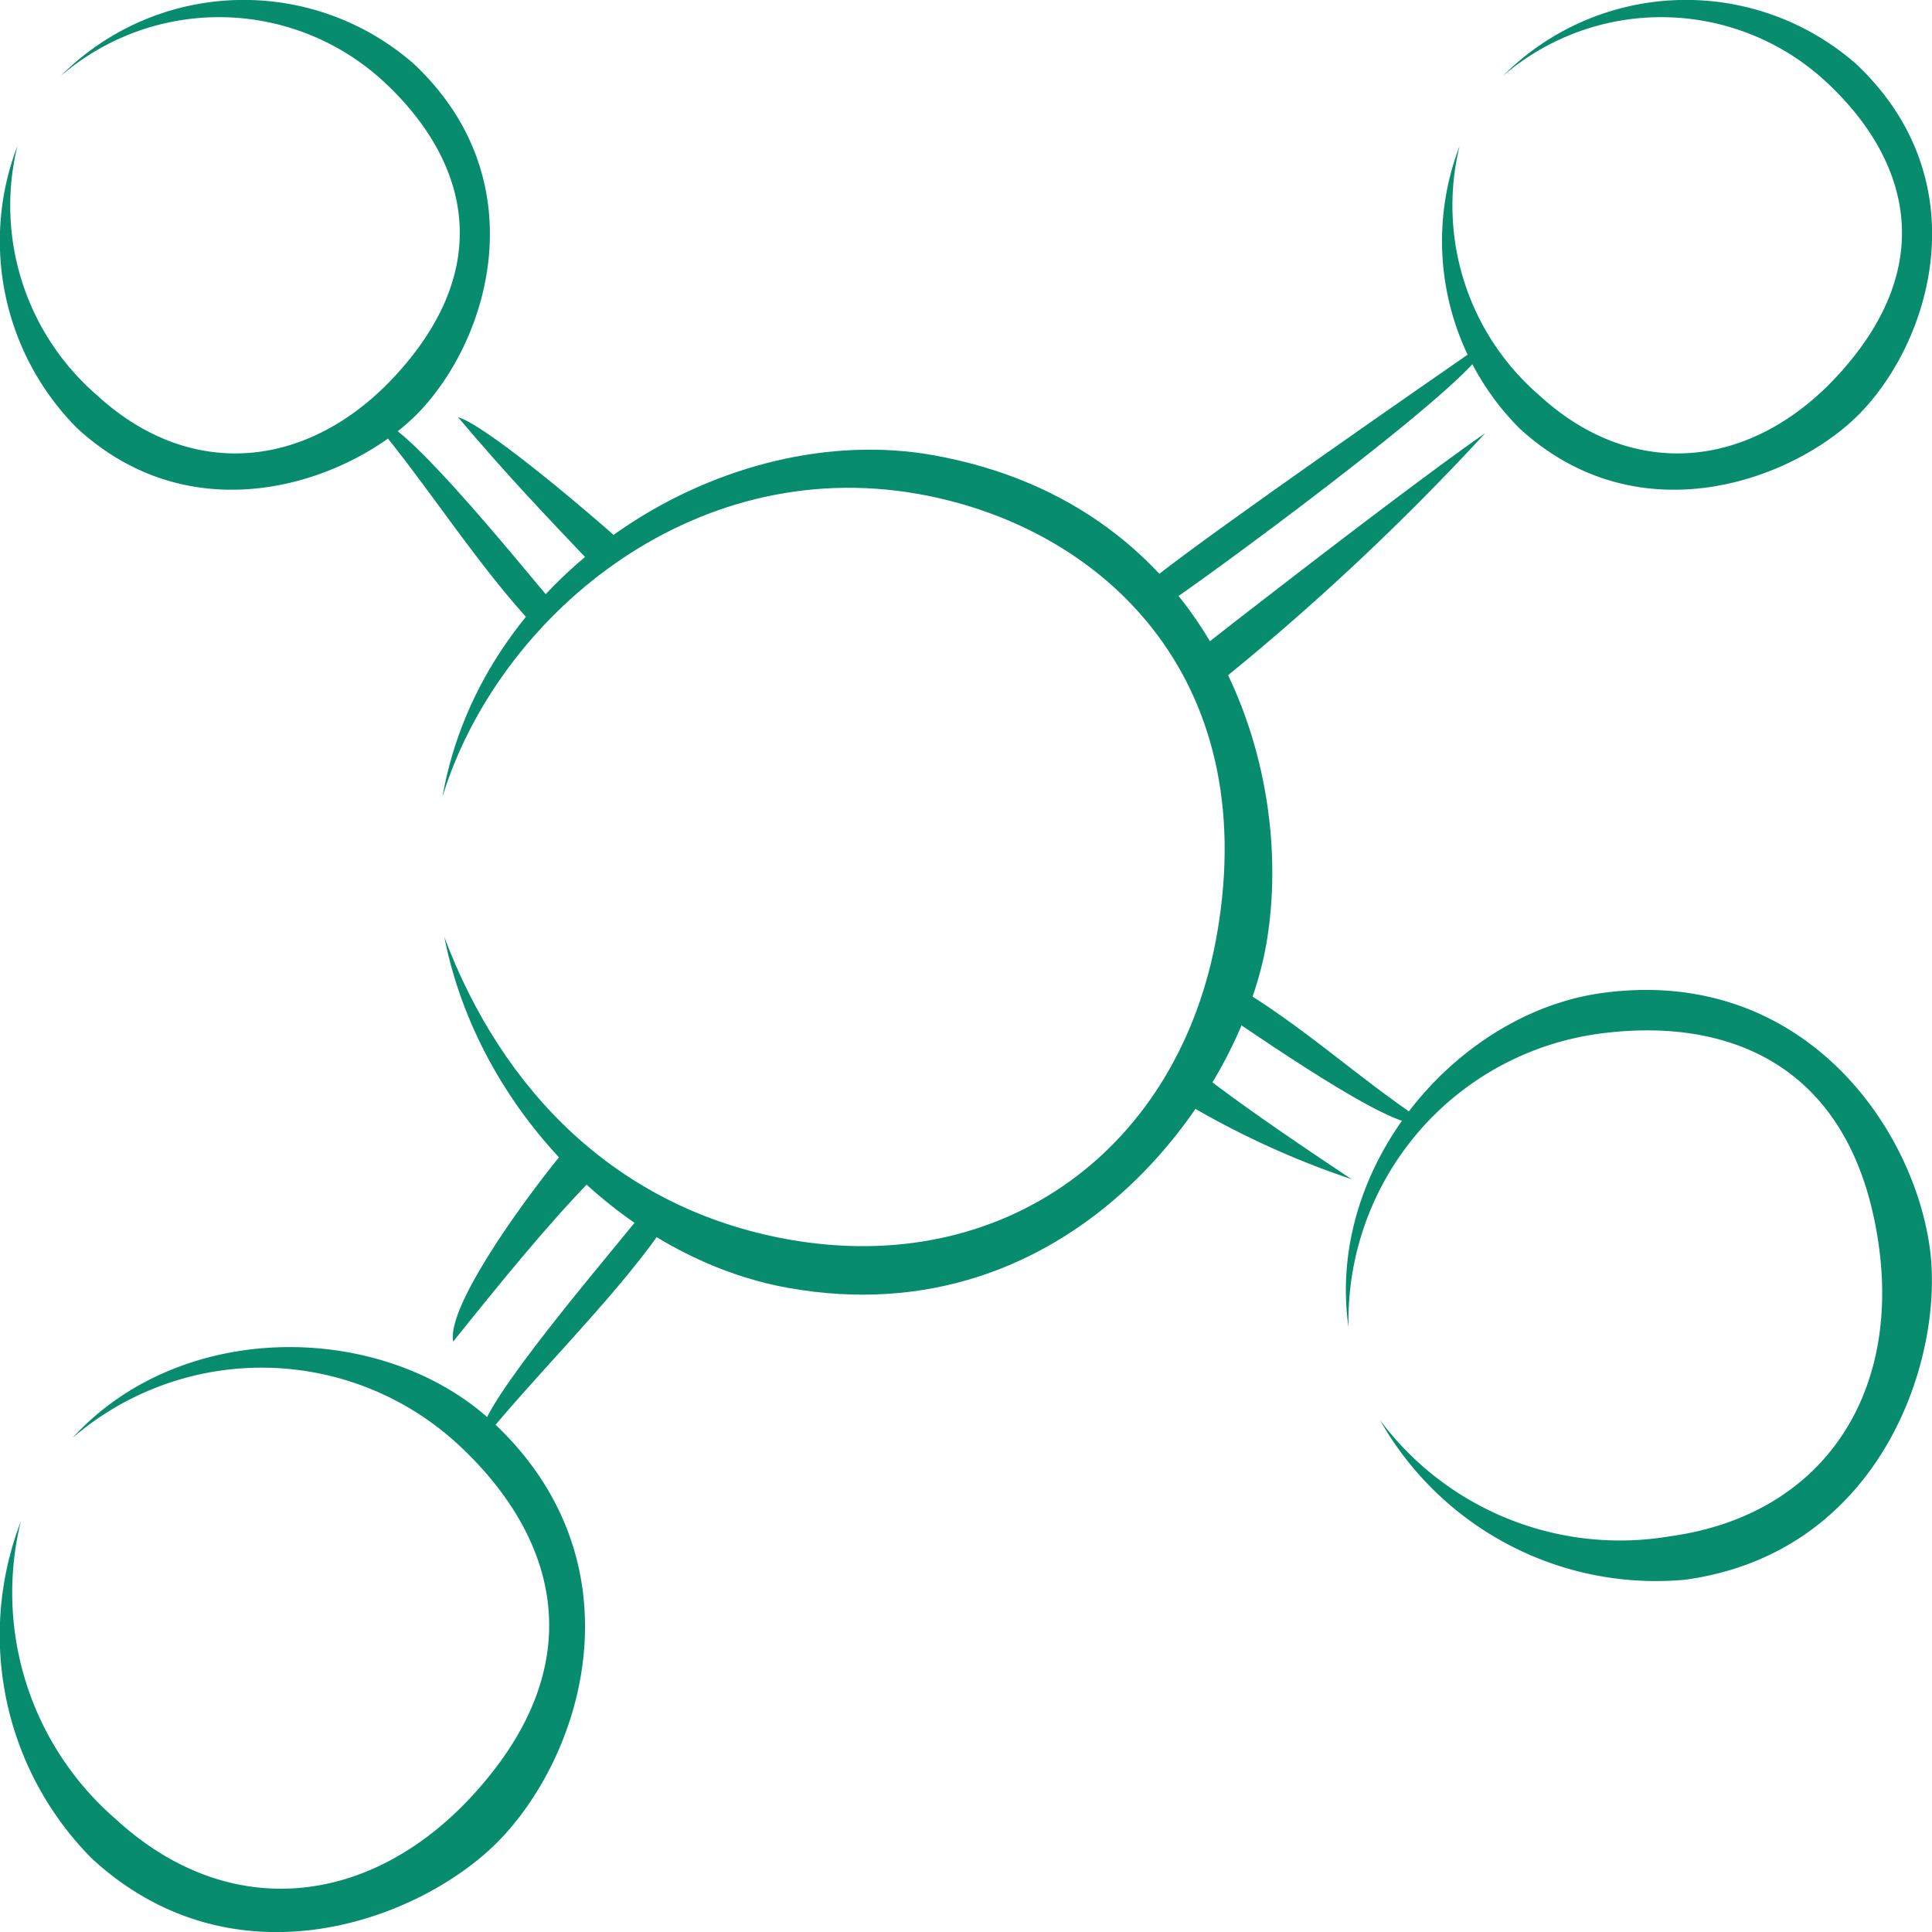
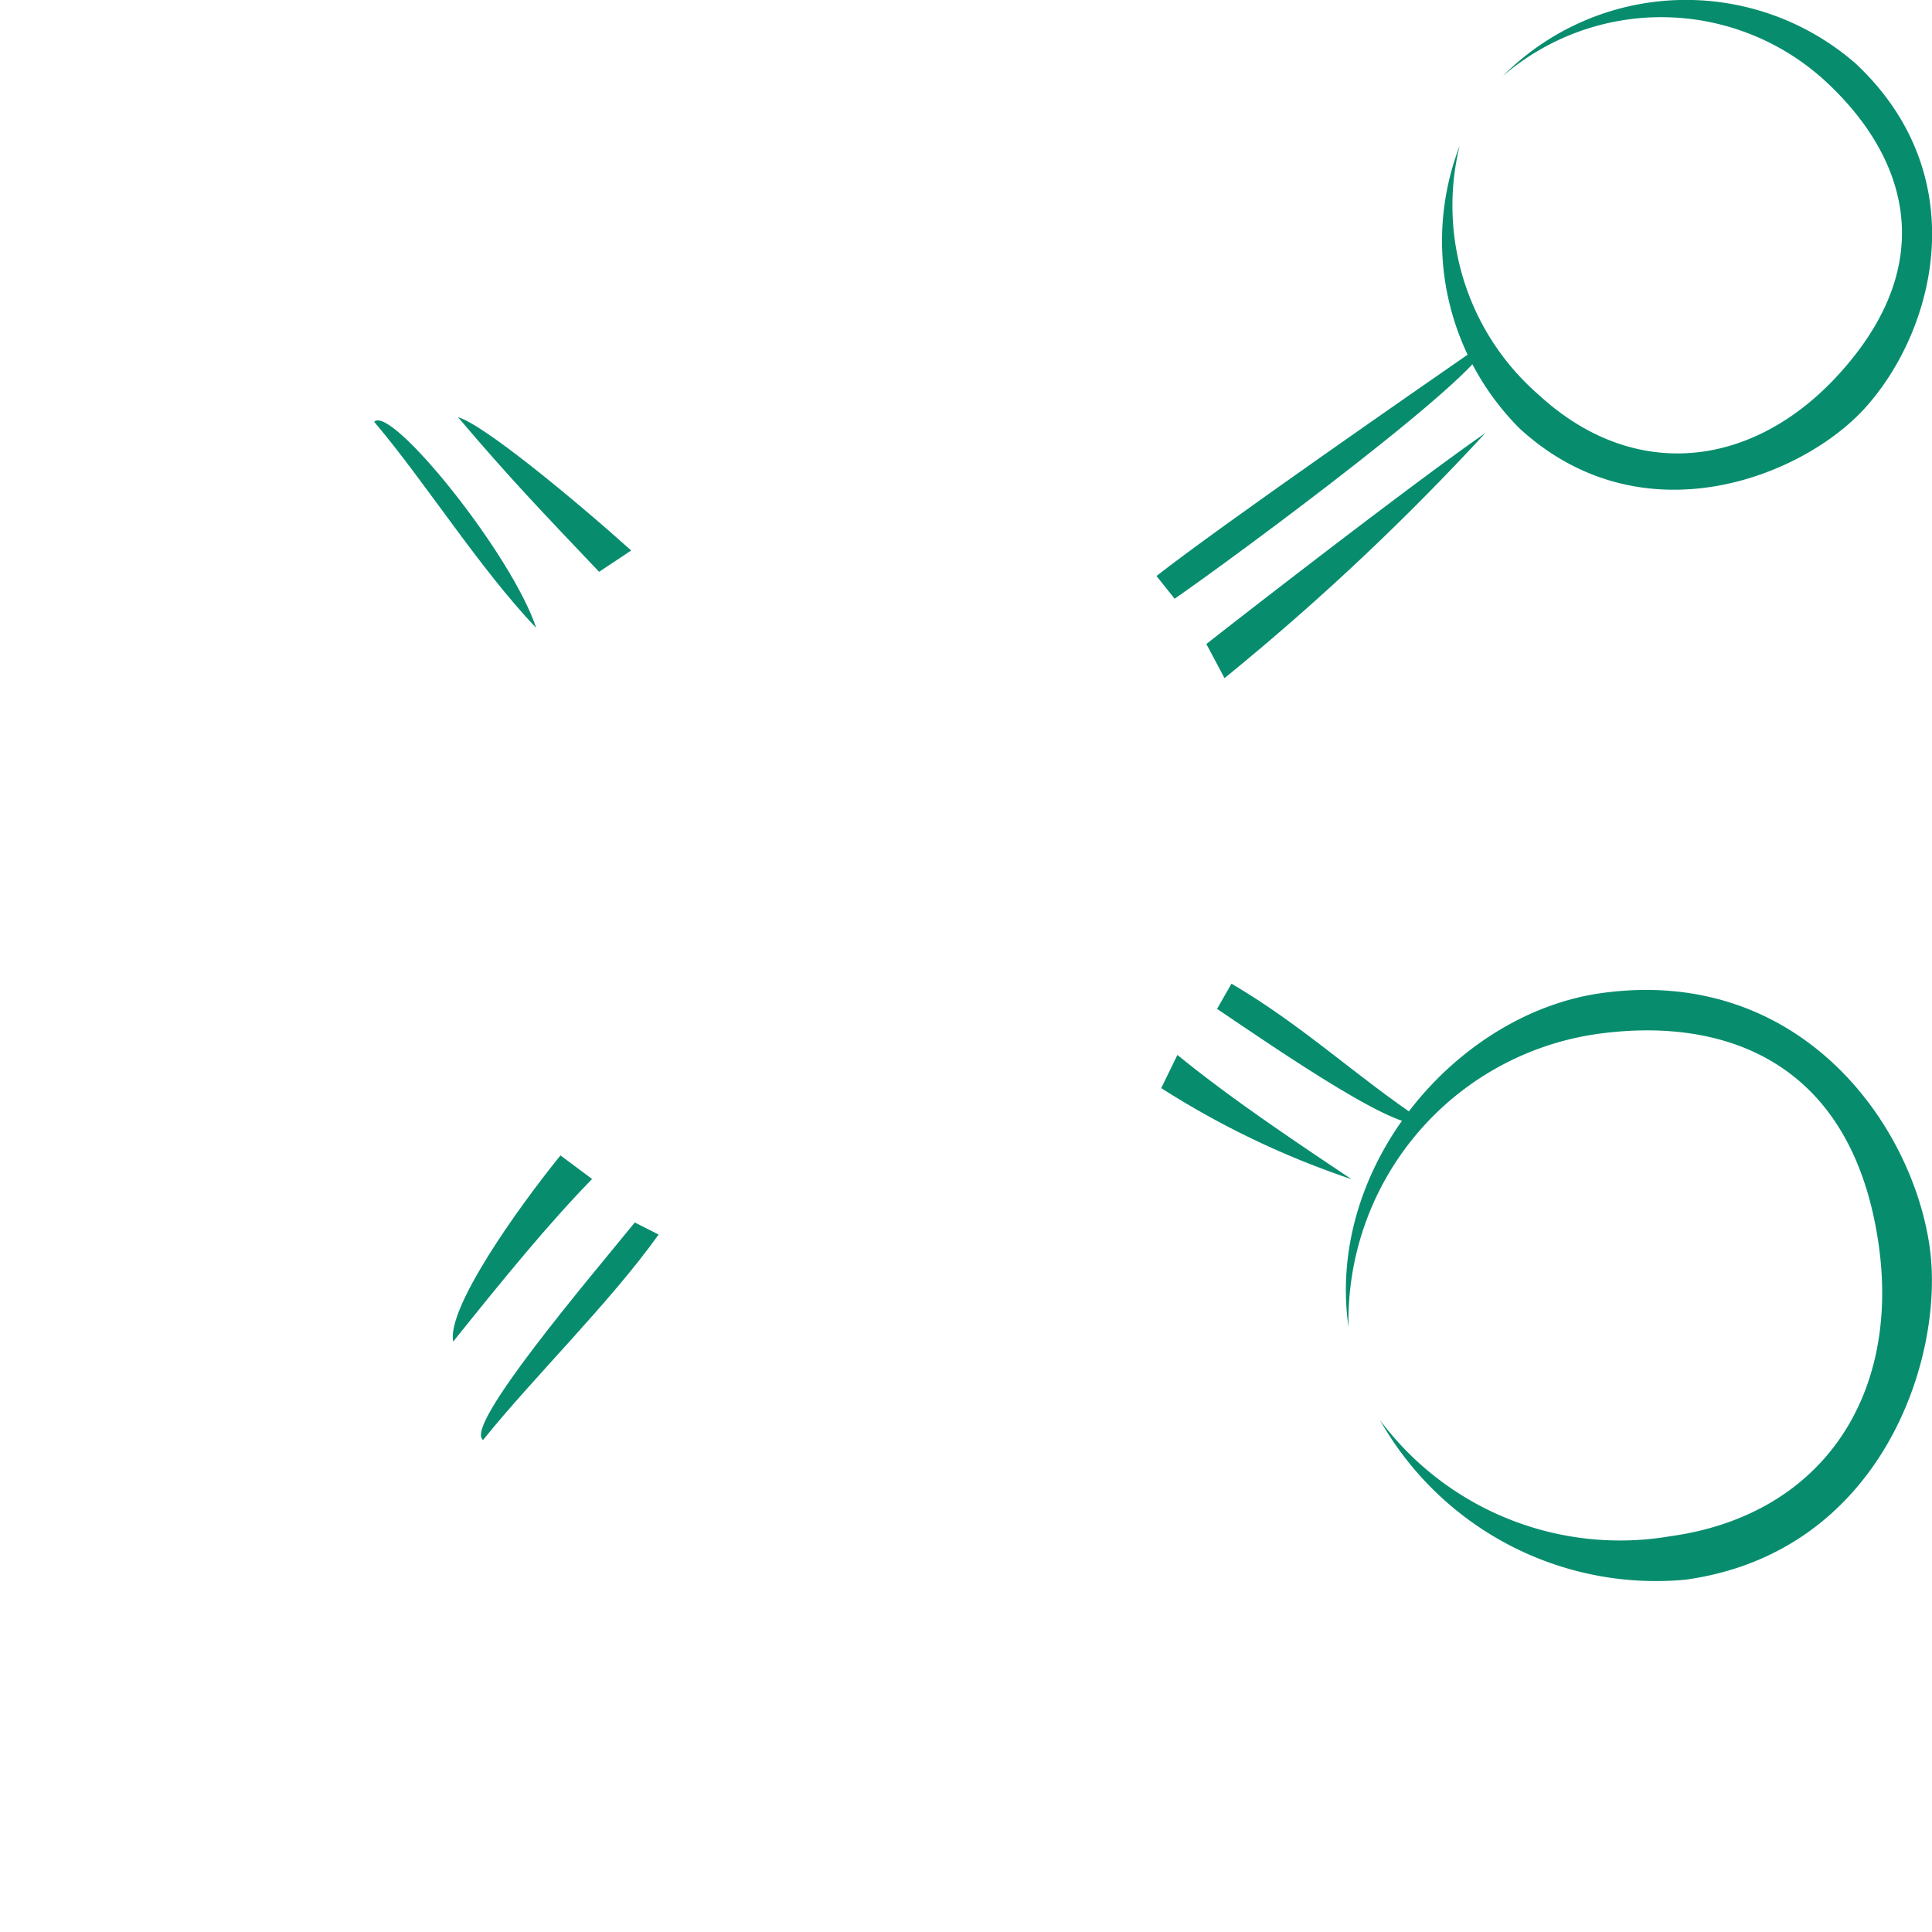
<svg xmlns="http://www.w3.org/2000/svg" width="67.938" height="67.938" viewBox="0 0 67.938 67.938">
  <g id="Group_2190" data-name="Group 2190" transform="translate(-43 -43)">
-     <path id="Path_12622" data-name="Path 12622" d="M157.825,142.345c-7.242-1.293-15.863,3.982-17.261,12.014,1.9-6.223,8.676-12.09,16.753-10.647,6.369,1.137,12.07,6.357,10.485,15.464-1.311,7.532-7.489,12.1-15.073,10.746-6.029-1.077-10.08-5.245-12.1-10.638,1.2,6.114,6.358,11.318,12.1,12.344,9.821,1.754,15.856-6.638,16.806-12.095C170.617,153.307,167.646,144.1,157.825,142.345Z" transform="translate(-82.005 -83.338)" fill="#078d6e" />
-     <path id="Path_12623" data-name="Path 12623" d="M57.468,45.173a9.08,9.08,0,0,0-12.334.5,8.53,8.53,0,0,1,11.332.172c2.794,2.572,4.13,6.315.473,10.324-3.024,3.315-7.2,3.788-10.532.726a8.814,8.814,0,0,1-2.794-8.763,9.332,9.332,0,0,0,2.1,9.926c4.309,3.965,9.943,1.715,12.134-.687,2.5-2.74,3.933-8.235-.376-12.2Z" fill="#078d6e" />
    <path id="Path_12624" data-name="Path 12624" d="M375.468,45.173a9.08,9.08,0,0,0-12.334.5,8.53,8.53,0,0,1,11.332.172c2.794,2.572,4.13,6.315.473,10.324-3.024,3.315-7.2,3.788-10.532.726a8.814,8.814,0,0,1-2.794-8.763,9.332,9.332,0,0,0,2.1,9.926c4.309,3.965,9.943,1.715,12.134-.687,2.5-2.74,3.933-8.235-.376-12.2Z" transform="translate(-267.286)" fill="#078d6e" />
-     <path id="Path_12625" data-name="Path 12625" d="M60.281,342.6c-3.8-3.493-10.88-3.621-14.732.6a10.189,10.189,0,0,1,13.535.205c3.337,3.072,4.933,7.544.565,12.331-3.613,3.96-8.605,4.524-12.579.867a10.528,10.528,0,0,1-3.338-10.467,11.147,11.147,0,0,0,2.5,11.856c5.146,4.737,11.876,2.048,14.493-.821C63.716,353.9,65.427,347.332,60.281,342.6Z" transform="translate(0 -249.635)" fill="#078d6e" />
    <path id="Path_12626" data-name="Path 12626" d="M348.755,261.4c-5.109.707-9.714,6.092-8.906,11.75a10.189,10.189,0,0,1,8.768-10.314c4.493-.621,8.958.992,9.874,7.408.758,5.306-1.982,9.518-7.333,10.258a10.527,10.527,0,0,1-10.2-4.082,11.147,11.147,0,0,0,10.741,5.609c6.928-.958,9.134-7.861,8.585-11.705C359.659,265.941,355.683,260.445,348.755,261.4Z" transform="translate(-249.429 -183.48)" fill="#078d6e" />
    <path id="Path_12627" data-name="Path 12627" d="M318.808,138.5c-2.3,1.595-7.5,5.608-9.808,7.416l.638,1.2A87.614,87.614,0,0,0,318.808,138.5Z" transform="translate(-223.579 -80.27)" fill="#078d6e" />
    <path id="Path_12628" data-name="Path 12628" d="M309.562,118.5c-2.3,1.595-9.25,6.406-11.562,8.213l.638.8C300.679,126.107,310.12,119.138,309.562,118.5Z" transform="translate(-214.333 -63.459)" fill="#078d6e" />
    <path id="Path_12629" data-name="Path 12629" d="M144,135c1.808,2.133,2.939,3.307,4.96,5.436l1.129-.75C148.067,137.871,144.877,135.239,144,135Z" transform="translate(-84.893 -77.328)" fill="#078d6e" />
-     <path id="Path_12630" data-name="Path 12630" d="M125.5,135.736c1.808,2.133,3.677,5.123,5.7,7.252l.732-.711C130.337,140.379,126.081,135.119,125.5,135.736Z" transform="translate(-69.343 -77.904)" fill="#078d6e" />
+     <path id="Path_12630" data-name="Path 12630" d="M125.5,135.736c1.808,2.133,3.677,5.123,5.7,7.252C130.337,140.379,126.081,135.119,125.5,135.736Z" transform="translate(-69.343 -77.904)" fill="#078d6e" />
    <path id="Path_12631" data-name="Path 12631" d="M305.737,279.976c-2.326-1.552-4.386-2.95-6.122-4.369l-.569,1.167A30.314,30.314,0,0,0,305.737,279.976Z" transform="translate(-215.212 -195.511)" fill="#078d6e" />
    <path id="Path_12632" data-name="Path 12632" d="M318.553,264.68c-2.326-1.552-4.163-3.315-6.692-4.8l-.508.886c2.054,1.385,6.811,4.672,7.2,3.919Z" transform="translate(-225.556 -182.289)" fill="#078d6e" />
    <path id="Path_12633" data-name="Path 12633" d="M142.847,304.315c1.749-2.181,3.321-4.112,4.885-5.718l-1.113-.828C145.061,299.694,142.62,303.148,142.847,304.315Z" transform="translate(-83.911 -214.139)" fill="#078d6e" />
    <path id="Path_12634" data-name="Path 12634" d="M149.1,320.2c1.749-2.181,4.467-4.833,6.171-7.223l-.838-.424C152.869,314.478,148.379,319.746,149.1,320.2Z" transform="translate(-89.111 -226.565)" fill="#078d6e" />
  </g>
</svg>